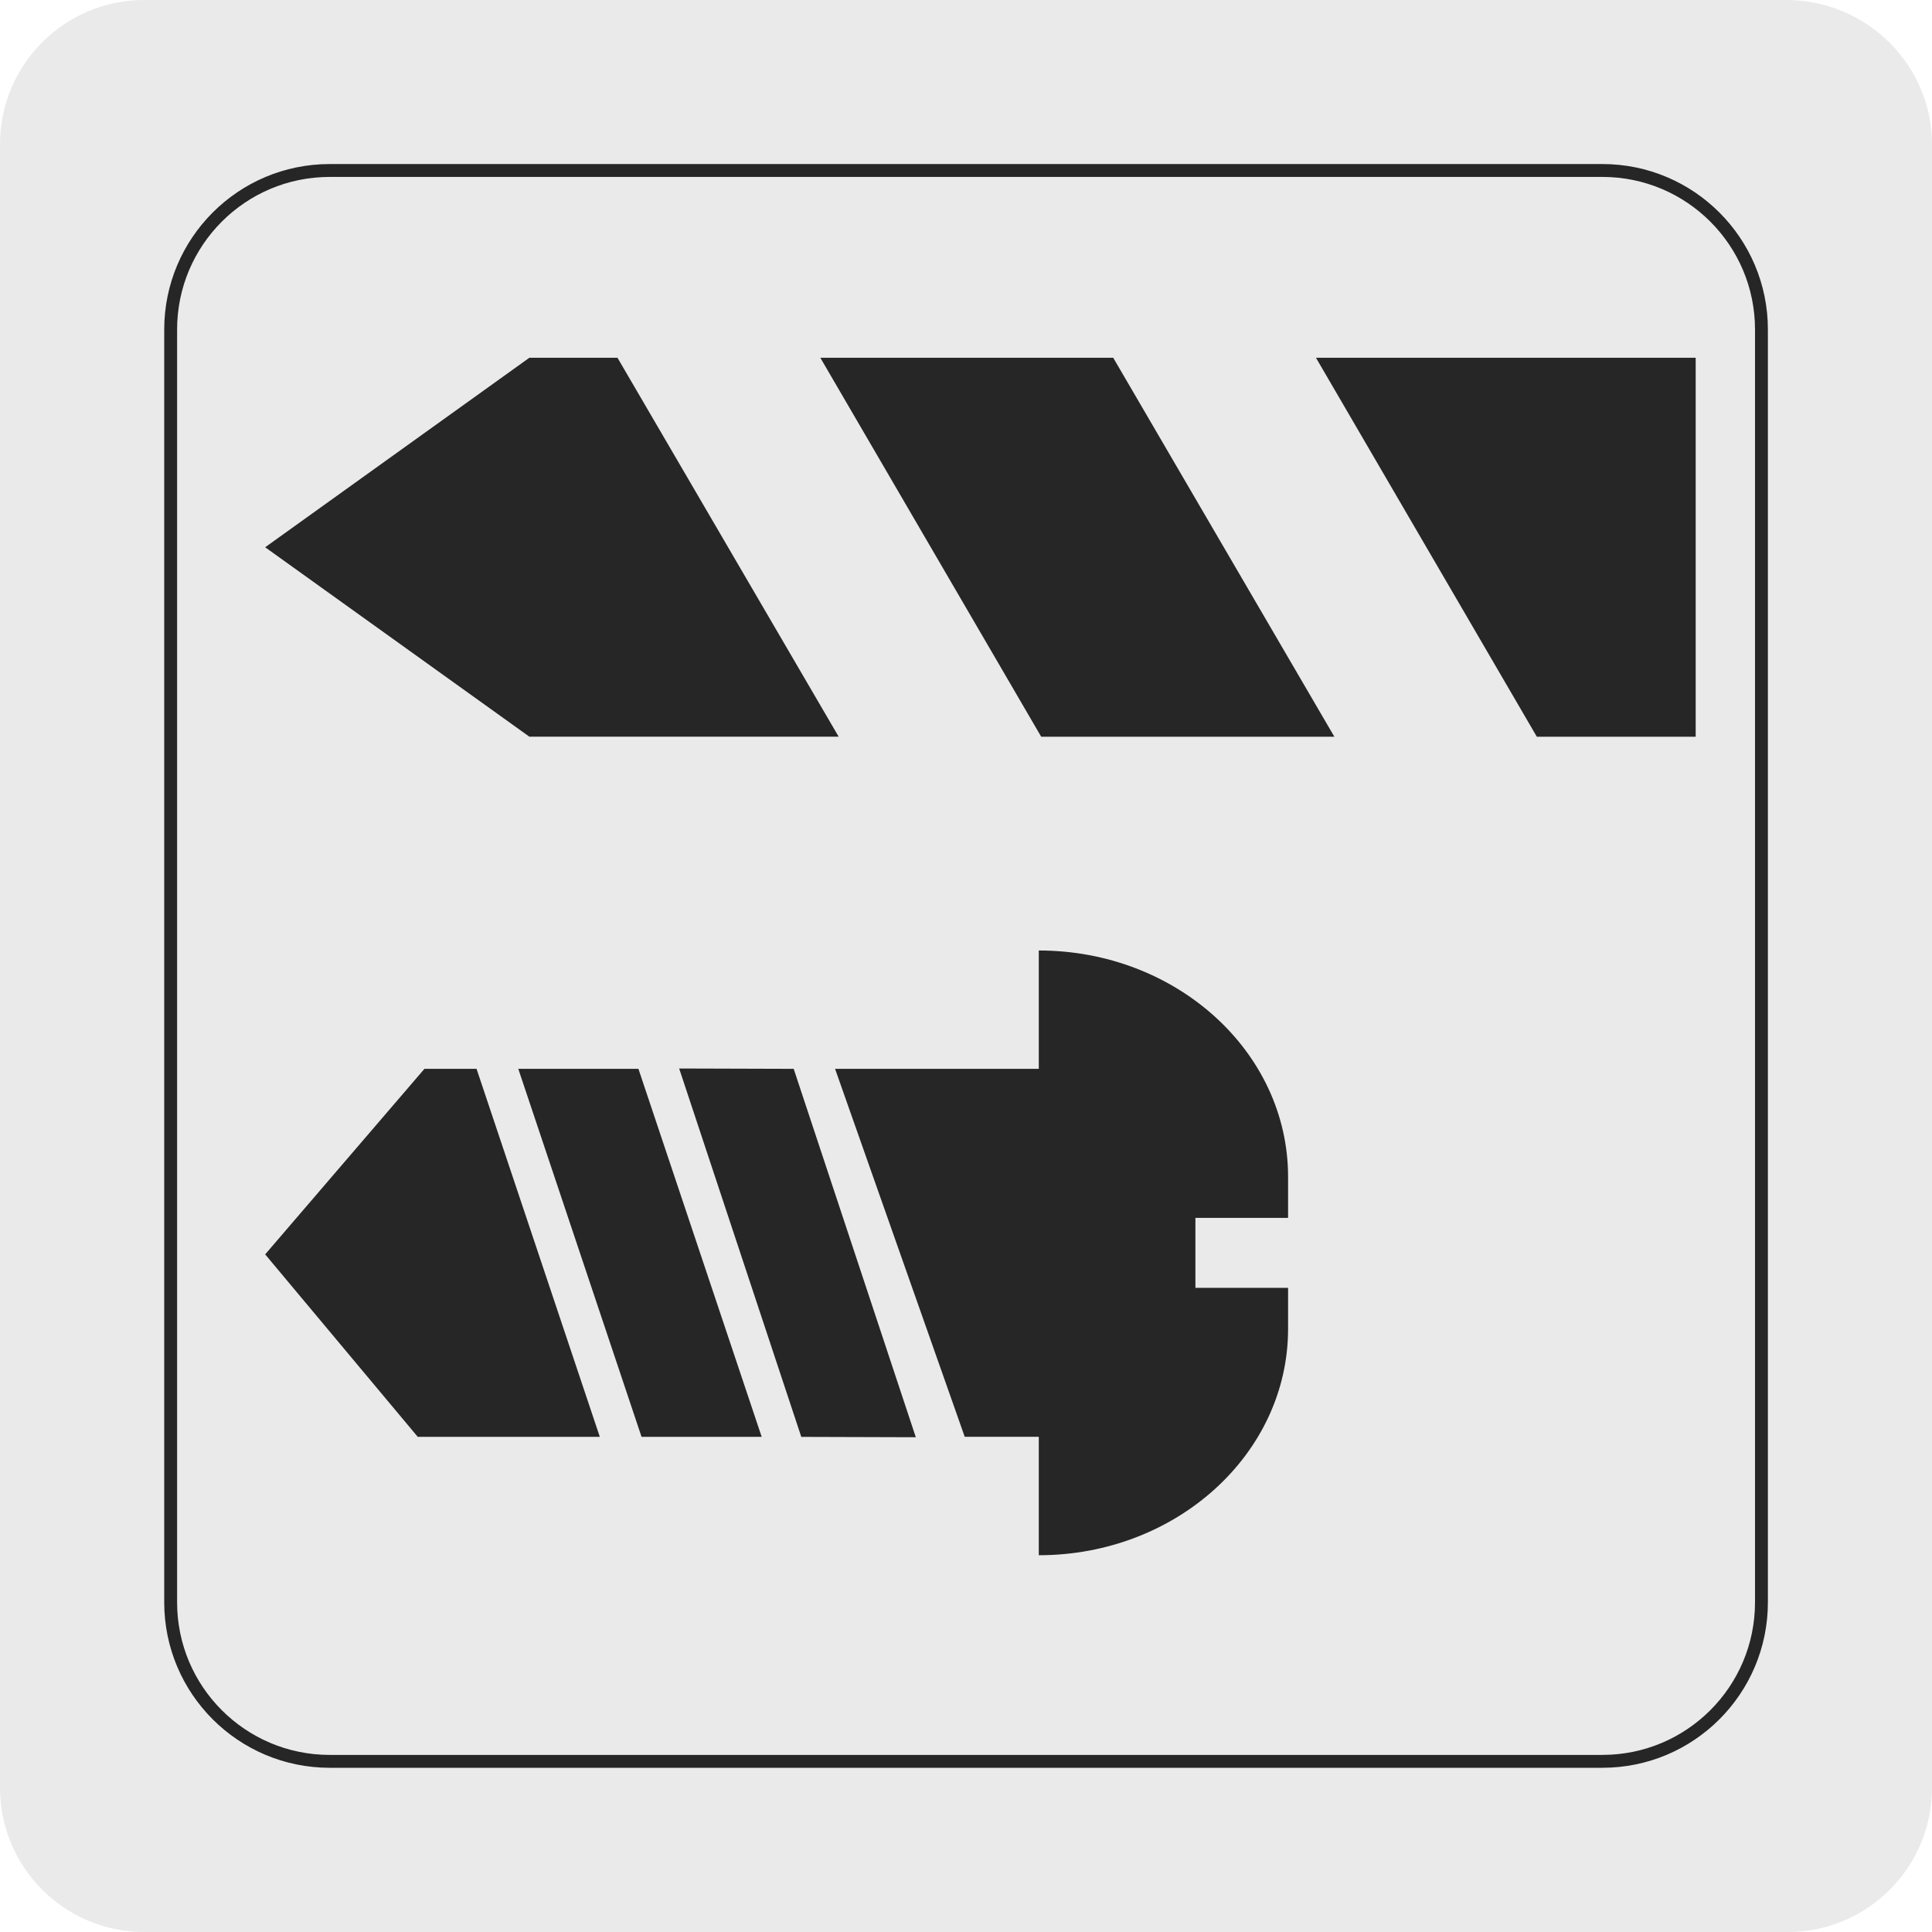
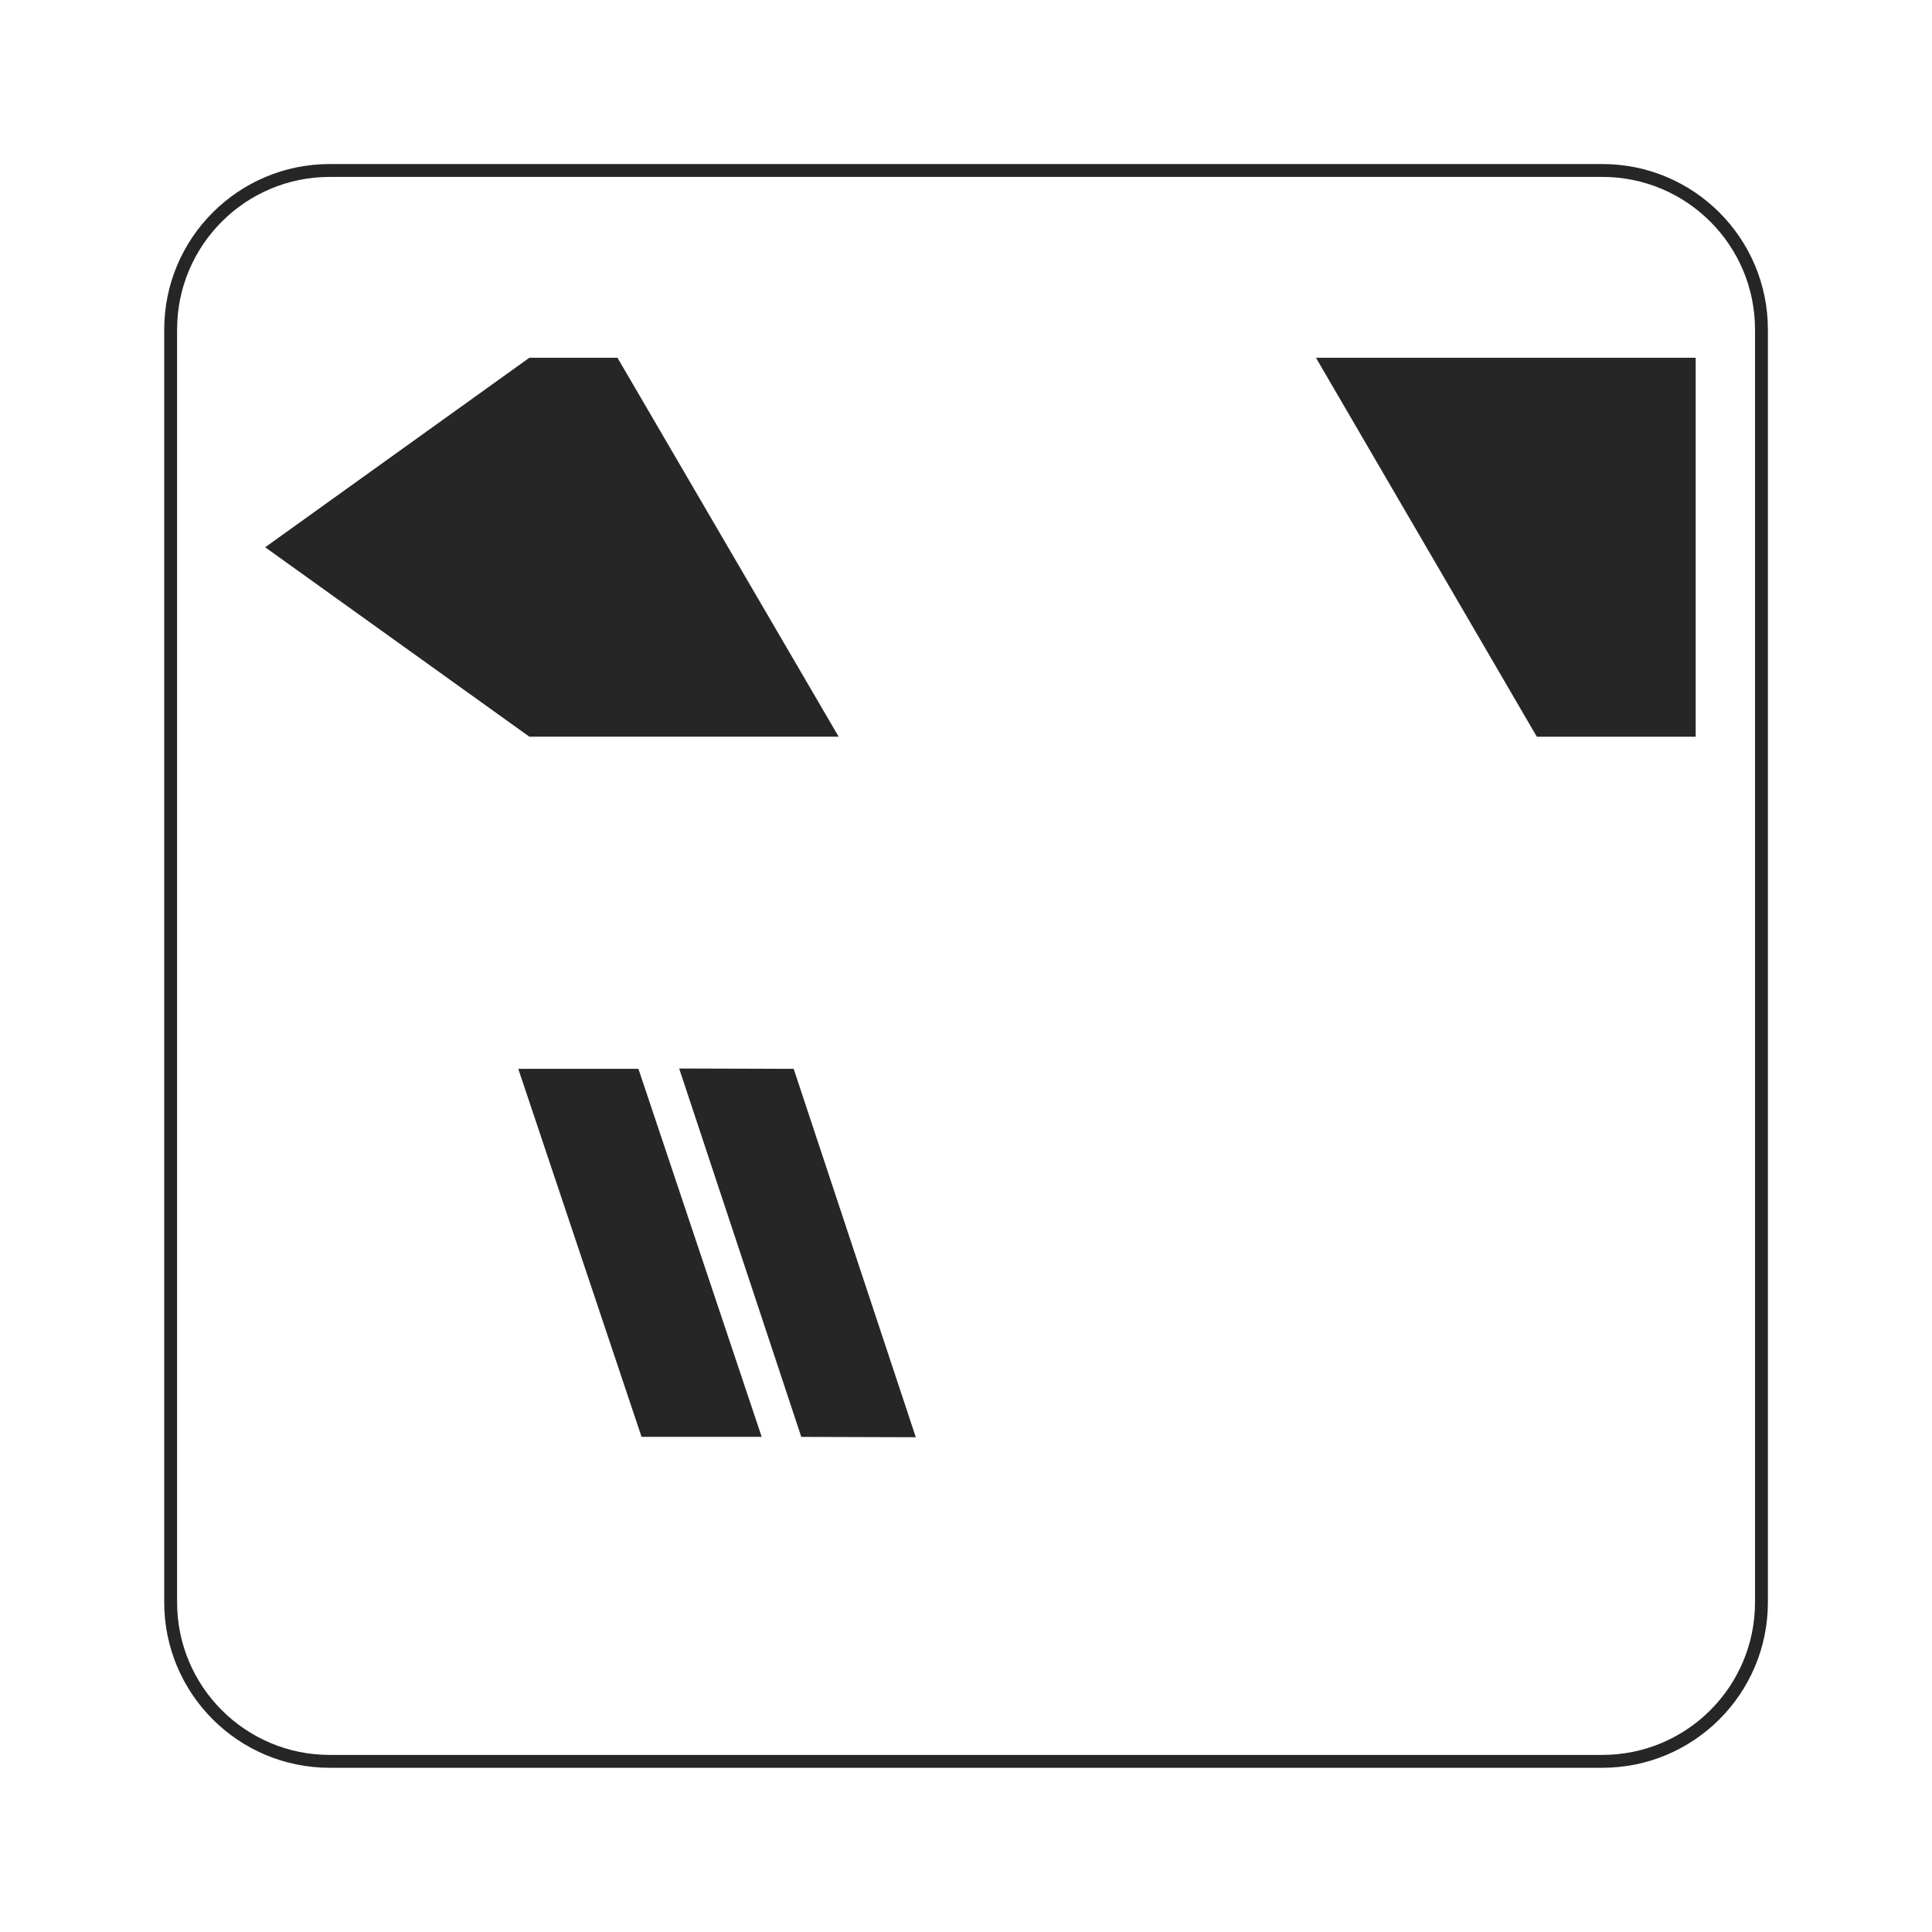
<svg xmlns="http://www.w3.org/2000/svg" viewBox="0 0 1800 1800">
  <defs>
    <style>
      .cls-1 {
        fill: none;
        stroke: #262626;
        stroke-miterlimit: 10;
        stroke-width: 12px;
      }

      .cls-2 {
        fill: #ebeaea;
      }

      .cls-3 {
        fill: #262626;
      }
    </style>
  </defs>
  <g id="BG">
    <g id="Capa_2" data-name="Capa 2">
-       <path class="cls-2" d="m134.58,0h1529.64C1738.72,0,1800,60.08,1800,134.58h0v1530.84c0,74.5-60.08,134.58-134.58,134.58H134.58C60.08,1800,0,1739.92,0,1665.42H0V134.58C0,60.08,60.08,0,134.58,0Z" />
-     </g>
+       </g>
  </g>
  <g id="VECTORES">
    <path class="cls-1" d="m1492.93,1641.01H307.19c-81.86,0-148.19-66.38-148.19-148.19V307.08c0-81.86,66.33-148.24,148.19-148.24h1185.73c81.86,0,148.19,66.38,148.19,148.24v1185.73c0,81.82-66.33,148.19-148.19,148.19" />
    <polyline class="cls-3" points="632.76 995.49 746.54 1338.71 853.24 1339.04 739.46 995.82 627.53 995.48" />
    <polygon class="cls-3" points="482.88 995.82 597.72 1338.69 709.65 1338.69 594.81 995.82 482.88 995.82" />
-     <polygon class="cls-3" points="395.43 995.81 247.05 1168.67 389.21 1338.68 558.83 1338.68 443.99 995.81 395.43 995.81" />
-     <path class="cls-3" d="m1200.07,1134.68v-38.3c0-116.43-104.06-210.83-232.26-210.83v110.28h-189.79l120.79,342.8h69v110.34c128.2,0,232.26-94.47,232.26-210.83v-38.3h-86.33v-65.16h86.33Z" />
    <polygon class="cls-3" points="1431.84 686.41 1579.82 686.41 1579.82 333.29 1226.04 333.29 1431.84 686.41" />
-     <polygon class="cls-3" points="970.07 686.41 1243.21 686.41 1037.15 333.29 764.27 333.29 970.07 686.41" />
    <polygon class="cls-3" points="493.2 333.31 247.05 509.87 493.2 686.36 781.36 686.36 575.29 333.31 493.2 333.31" />
  </g>
</svg>